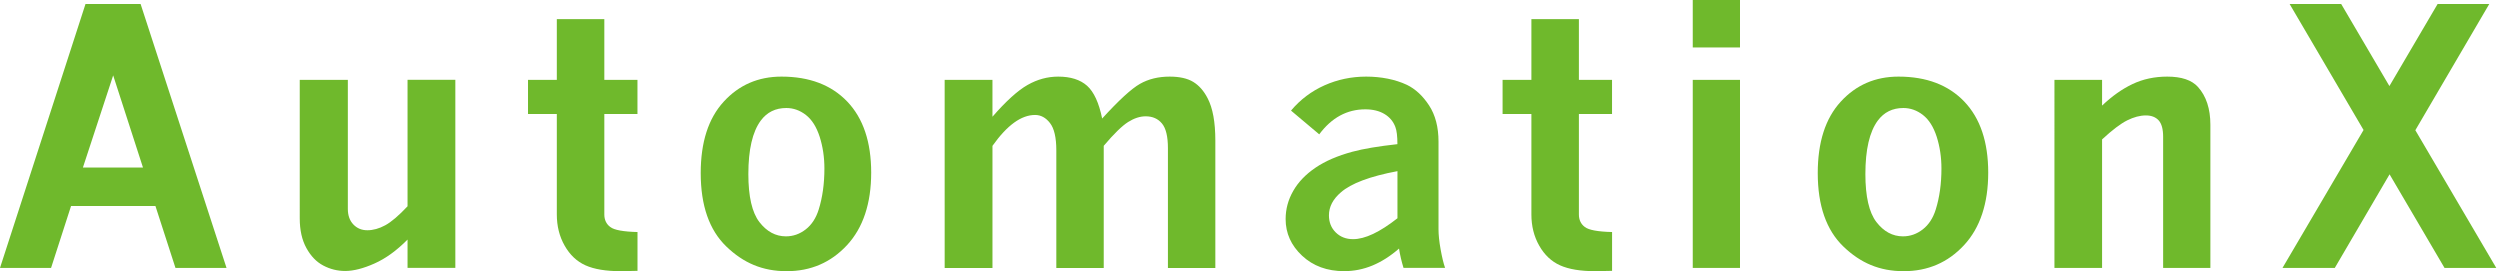
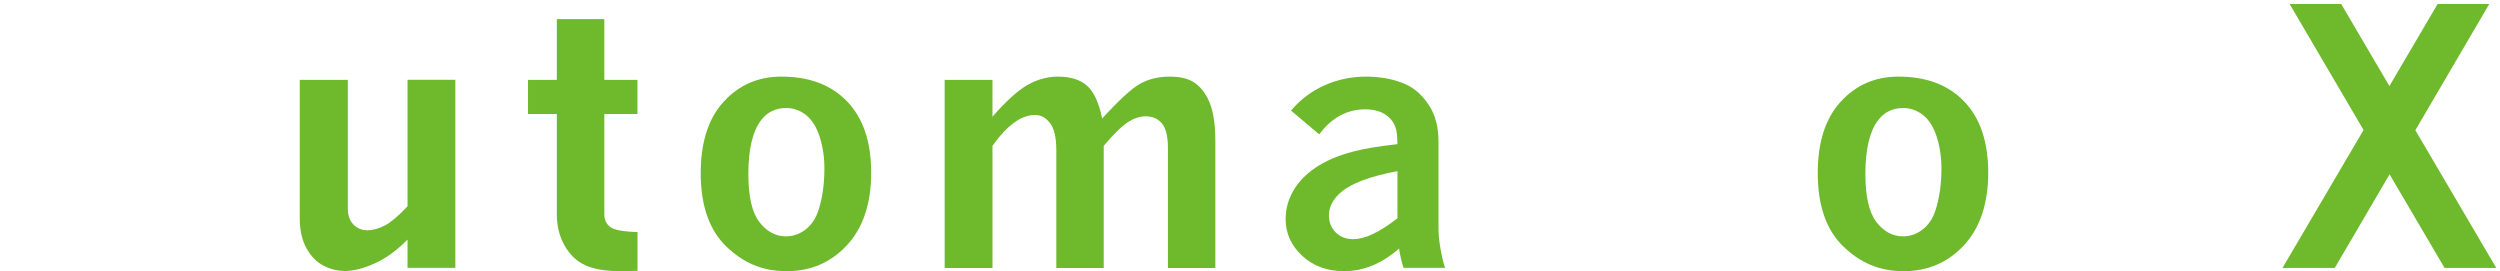
<svg xmlns="http://www.w3.org/2000/svg" id="_レイヤー_1" data-name="レイヤー 1" viewBox="0 0 590 64">
  <defs>
    <style> .cls-1 { fill: #6fb92c; } </style>
  </defs>
-   <path class="cls-1" d="m20.18.94h13l20.28,62.29h-12.05l-4.73-14.62h-19.91l-4.72,14.62H0L20.18.94Zm6.53,16.85l-7.14,21.74h14.17l-7.03-21.74Z" />
  <path class="cls-1" d="m70.73,18.85h11.36v30.45c0,1.55.44,2.77,1.31,3.68.87.91,1.97,1.36,3.3,1.36s2.79-.39,4.23-1.18c1.44-.79,3.19-2.28,5.25-4.48v-29.84h11.28v44.38h-11.28v-6.68c-2.55,2.58-5.15,4.46-7.79,5.64-2.65,1.18-4.96,1.77-6.94,1.77-1.82,0-3.54-.43-5.15-1.28-1.62-.85-2.95-2.23-3.99-4.13-1.05-1.9-1.57-4.23-1.57-7V18.85Z" />
  <path class="cls-1" d="m131.39,4.52h11.23v14.33h7.82v8.06h-7.82v23.7c0,1.28.47,2.27,1.41,2.97.94.71,3.07,1.1,6.42,1.18v9.16c-2.5.05-3.82.08-3.95.08-3.5,0-6.27-.46-8.32-1.38s-3.69-2.47-4.92-4.64c-1.24-2.17-1.85-4.63-1.85-7.37v-23.7h-6.8v-8.06h6.8V4.52Z" />
  <path class="cls-1" d="m184.43,18.08c6.6,0,11.77,1.97,15.53,5.9,3.76,3.94,5.64,9.53,5.64,16.77s-1.9,13-5.7,17.1-8.55,6.15-14.25,6.15-10.2-1.94-14.23-5.82c-4.03-3.88-6.05-9.66-6.05-17.34,0-7.27,1.8-12.89,5.42-16.84,3.61-3.95,8.16-5.92,13.64-5.92Zm1.14,7.41c-2.55,0-4.56.99-6.03,2.97-1.95,2.63-2.93,6.84-2.93,12.62,0,5.29.87,9.07,2.6,11.32,1.74,2.25,3.83,3.38,6.27,3.38,1.71,0,3.27-.55,4.68-1.65s2.43-2.67,3.06-4.7c.89-2.85,1.34-6.07,1.34-9.65,0-2.69-.38-5.19-1.12-7.51-.75-2.32-1.83-4.03-3.24-5.13s-2.96-1.65-4.64-1.65Z" />
  <path class="cls-1" d="m234.21,27.56c3.21-3.69,5.97-6.19,8.29-7.51,2.32-1.32,4.73-1.97,7.23-1.97,2.93,0,5.2.72,6.82,2.16,1.61,1.44,2.8,4.02,3.56,7.73,3.94-4.32,6.91-7.04,8.92-8.18,2.01-1.14,4.34-1.71,7-1.71,2.33,0,4.19.41,5.56,1.24,1.37.83,2.5,2.11,3.4,3.85,1.22,2.31,1.83,5.65,1.83,10.02v30.05h-11.19v-28.26c0-2.77-.47-4.72-1.41-5.84-.94-1.13-2.22-1.69-3.85-1.69-1.33,0-2.71.45-4.13,1.34-1.42.9-3.35,2.77-5.76,5.62v28.83h-11.19v-27.77c0-3.01-.5-5.16-1.49-6.43-.99-1.28-2.17-1.91-3.52-1.91-1.63,0-3.28.6-4.95,1.81-1.67,1.21-3.37,3.03-5.11,5.48v28.83h-11.28V18.85h11.28v8.71Z" />
  <path class="cls-1" d="m304.68,26.1c2.2-2.61,4.83-4.59,7.9-5.96,3.07-1.37,6.35-2.06,9.85-2.06s6.84.65,9.61,1.95c2.01.98,3.75,2.6,5.23,4.86,1.48,2.27,2.22,5.11,2.22,8.53v20.68c0,1.3.16,2.88.49,4.72.33,1.85.68,3.31,1.06,4.4h-9.81c-.46-1.49-.82-3.01-1.06-4.56-2.01,1.76-4.09,3.09-6.25,3.99s-4.39,1.34-6.7,1.34c-4.02,0-7.32-1.21-9.92-3.64s-3.89-5.31-3.89-8.65c0-2.33.59-4.55,1.79-6.64,1.19-2.09,2.94-3.91,5.25-5.48s5.21-2.82,8.71-3.77c2.63-.71,6.18-1.3,10.63-1.79,0-1.87-.16-3.23-.49-4.07-.49-1.3-1.35-2.32-2.57-3.05-1.22-.73-2.73-1.1-4.52-1.1-4.32,0-7.94,1.97-10.87,5.9l-6.68-5.62Zm25.12,25.4v-11.11c-6.49,1.22-10.94,2.89-13.36,5.01-1.87,1.6-2.81,3.41-2.81,5.42,0,1.63.53,2.97,1.6,4.03,1.07,1.06,2.44,1.59,4.09,1.59,1.41,0,2.99-.41,4.74-1.24,1.75-.83,3.66-2.06,5.72-3.68Z" />
-   <path class="cls-1" d="m361.39,4.52h11.23v14.33h7.82v8.06h-7.82v23.7c0,1.28.47,2.27,1.41,2.97.94.71,3.07,1.1,6.42,1.18v9.16c-2.5.05-3.82.08-3.95.08-3.5,0-6.27-.46-8.32-1.38s-3.69-2.47-4.92-4.64c-1.24-2.17-1.85-4.63-1.85-7.37v-23.7h-6.8v-8.06h6.8V4.52Z" />
-   <path class="cls-1" d="m399.49,0h11.15v11.2h-11.15V0Zm0,18.85h11.15v44.38h-11.15V18.85Z" />
  <path class="cls-1" d="m448.05,18.08c6.6,0,11.77,1.97,15.53,5.9,3.76,3.94,5.64,9.53,5.64,16.77s-1.9,13-5.7,17.1-8.55,6.15-14.25,6.15-10.2-1.94-14.23-5.82c-4.03-3.88-6.05-9.66-6.05-17.34,0-7.27,1.8-12.89,5.42-16.84,3.61-3.95,8.16-5.92,13.64-5.92Zm1.14,7.41c-2.55,0-4.56.99-6.03,2.97-1.95,2.63-2.93,6.84-2.93,12.62,0,5.29.87,9.07,2.6,11.32,1.74,2.25,3.83,3.38,6.27,3.38,1.71,0,3.27-.55,4.68-1.65s2.43-2.67,3.06-4.7c.89-2.85,1.34-6.07,1.34-9.65,0-2.69-.38-5.19-1.12-7.51-.75-2.32-1.83-4.03-3.24-5.13s-2.96-1.65-4.64-1.65Z" />
-   <path class="cls-1" d="m496.09,24.92c2.33-2.22,4.73-3.92,7.2-5.09,2.47-1.17,5.2-1.75,8.18-1.75,3.36,0,5.78.81,7.25,2.44,1.95,2.17,2.93,5.14,2.93,8.92v33.79h-11.15v-30.94c0-1.82-.35-3.11-1.06-3.89-.71-.77-1.71-1.16-3.01-1.16-1.39,0-2.85.39-4.4,1.16-1.55.77-3.53,2.27-5.94,4.5v30.33h-11.24V18.85h11.24v6.07Z" />
  <path class="cls-1" d="m540.36.94h12.16l11.38,19.37,11.38-19.37h12.19l-17.45,29.79,19.1,32.5h-12.21l-12.97-22.09-12.93,22.09h-12.34l19.13-32.55-17.45-29.74Z" />
</svg>